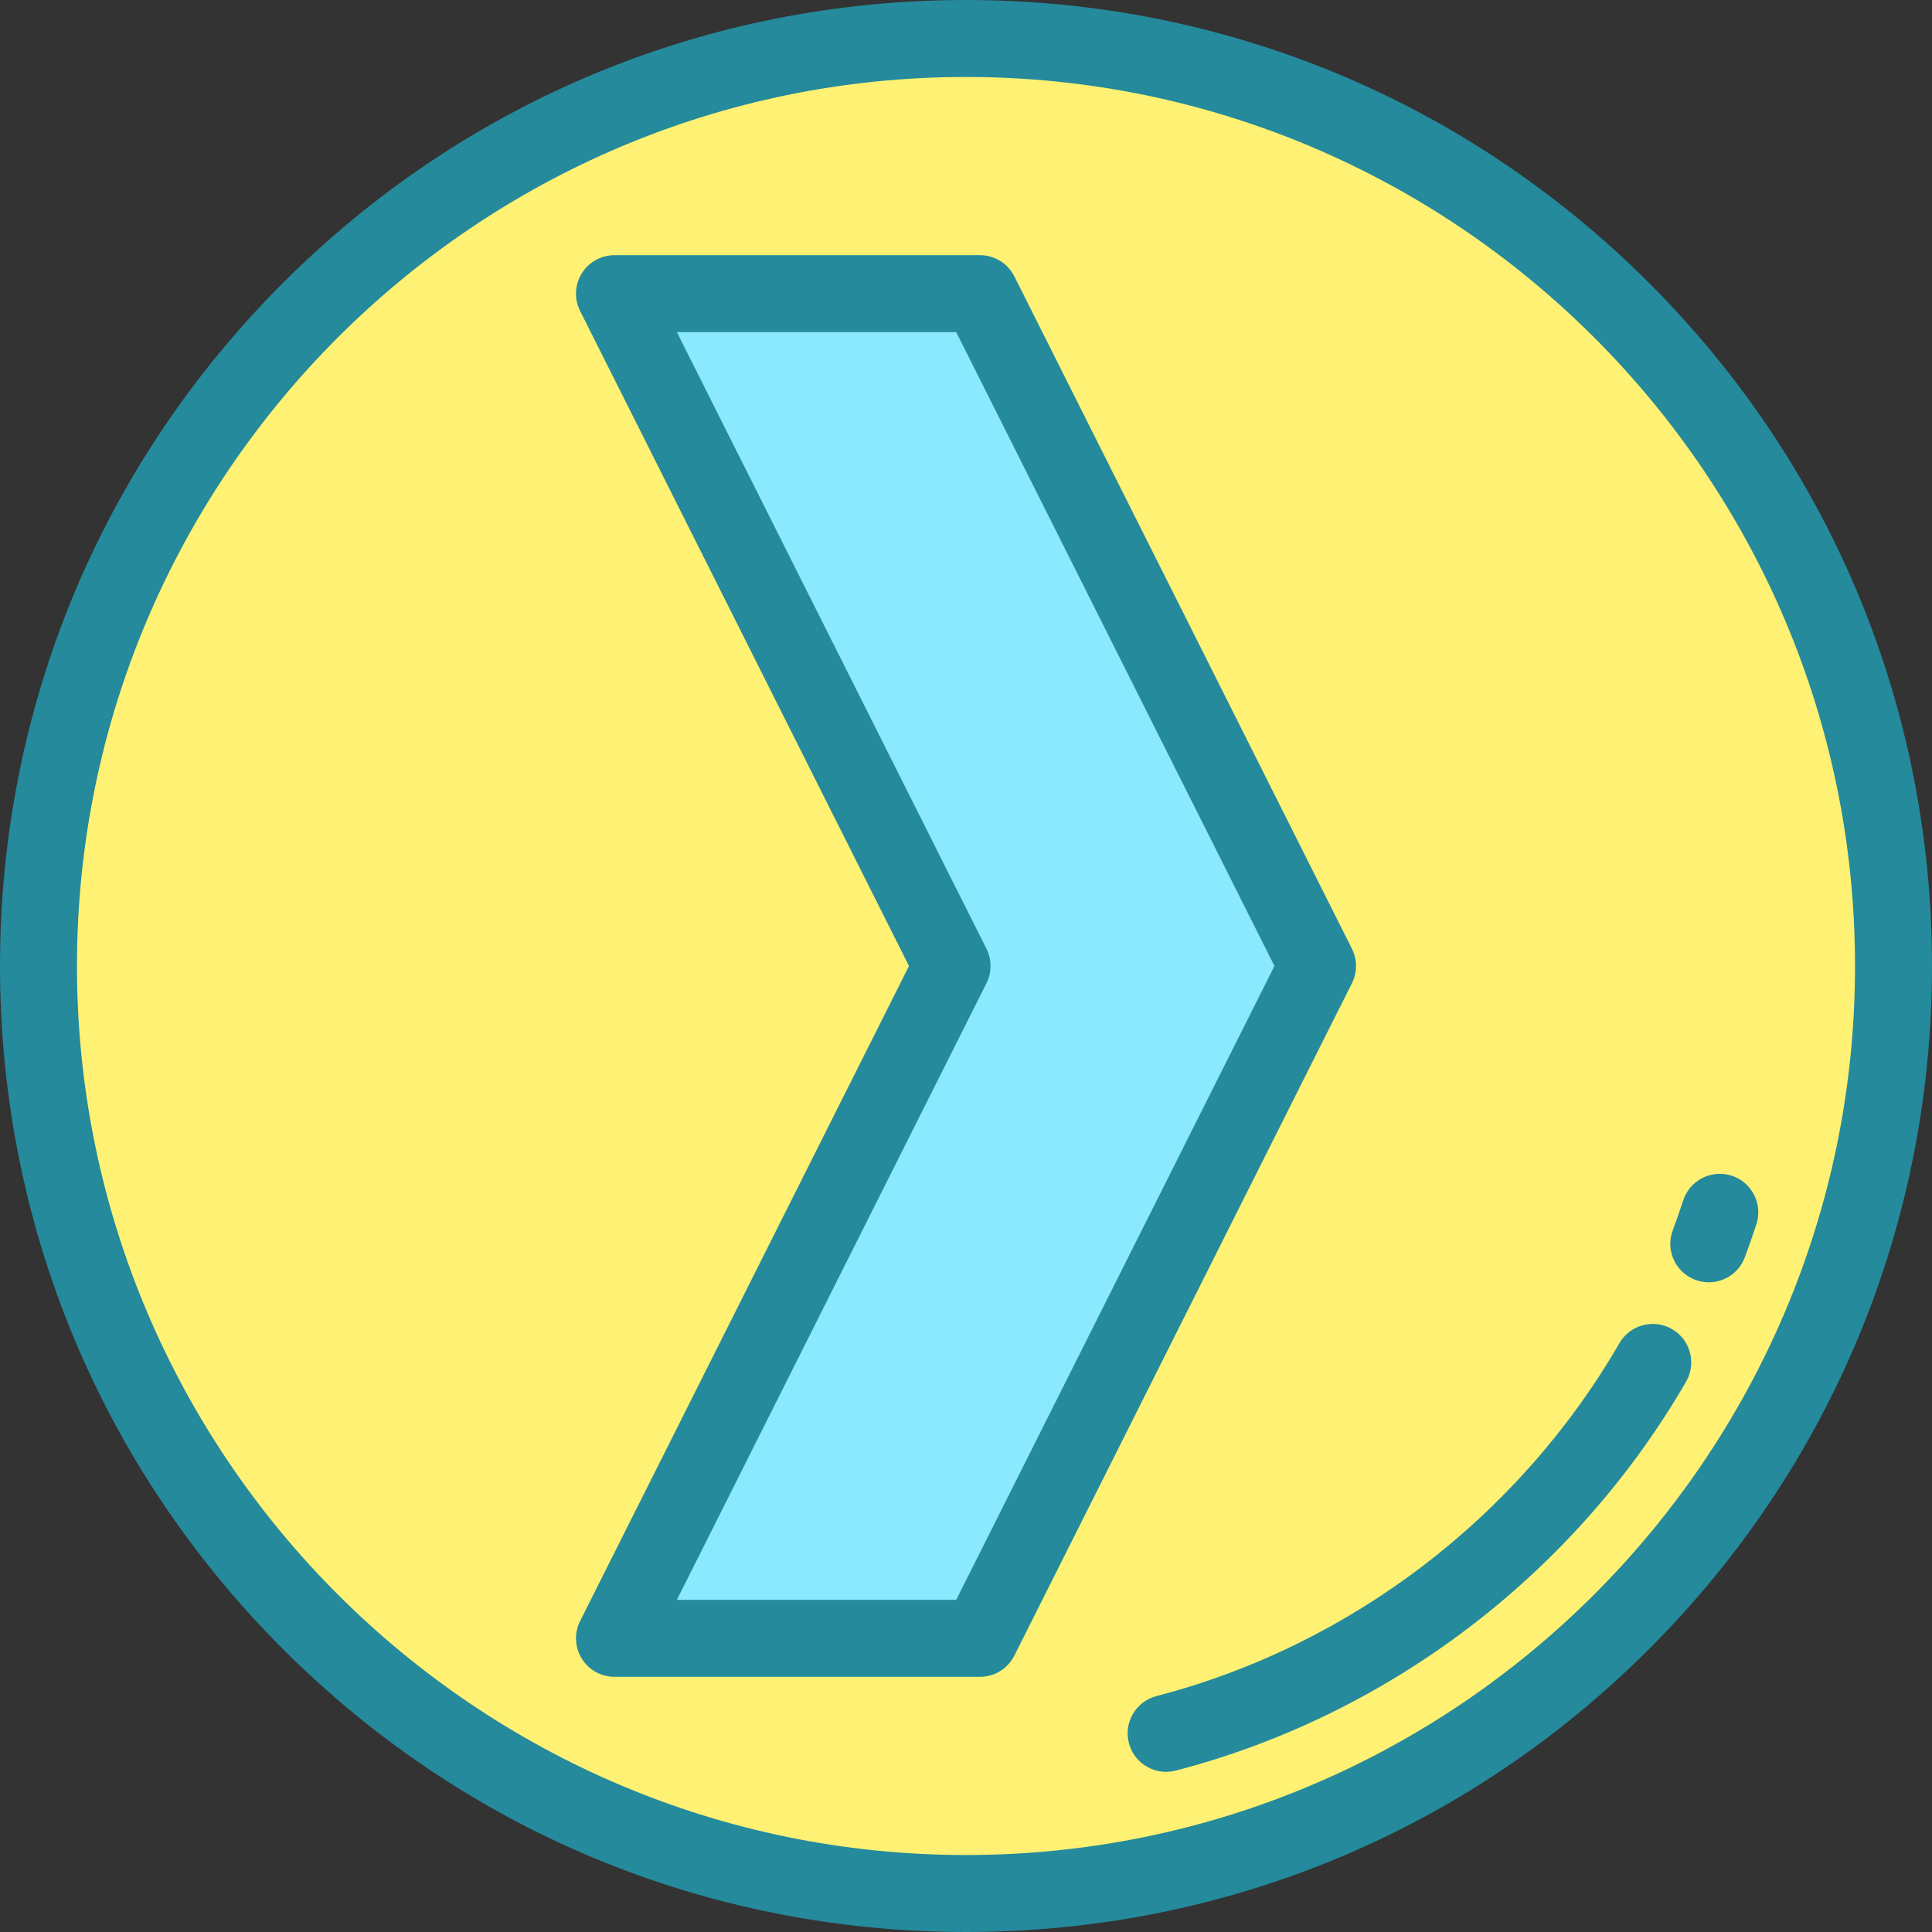
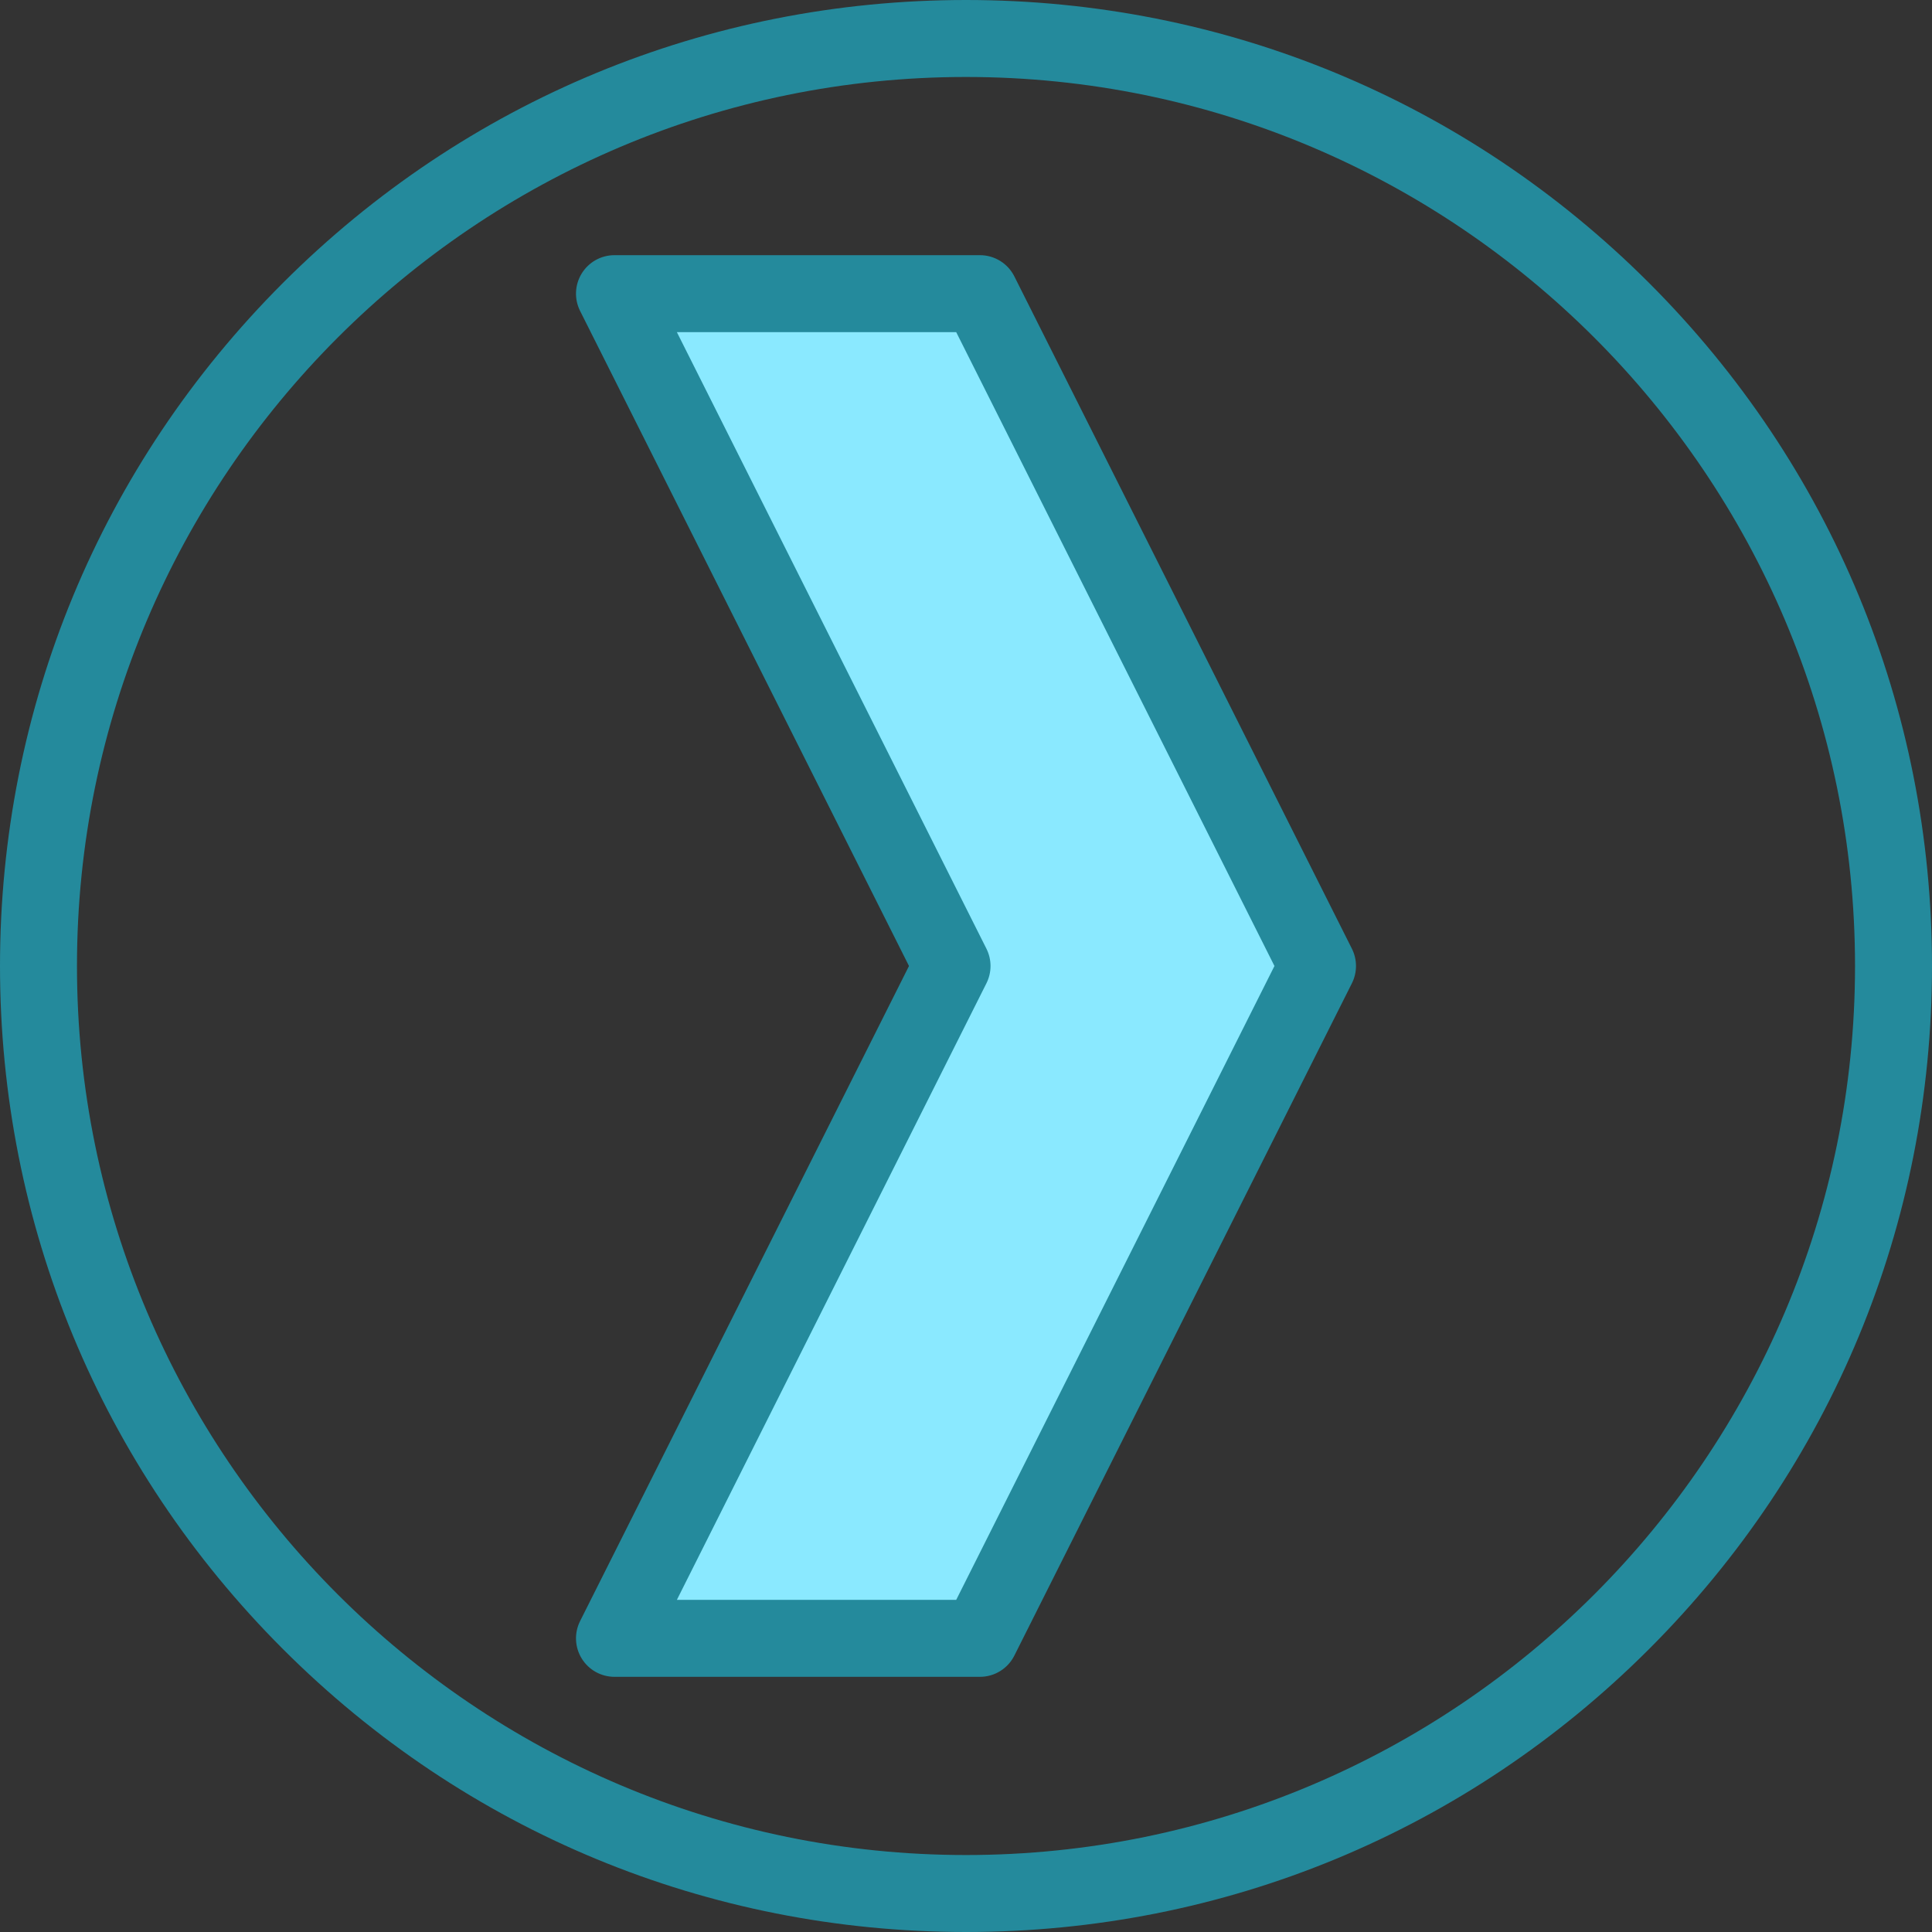
<svg xmlns="http://www.w3.org/2000/svg" version="1.1" id="Layer_1" x="0px" y="0px" viewBox="0 0 512 512" style="enable-background:new 0 0 512 512;" xml:space="preserve">
  <rect x="0" y="0" width="512" height="512" fill="#333333" stroke="none" />
-   <circle style="fill:#FFF173;" cx="256" cy="256" r="245.801" />
  <path style="fill:#248A9C;" d="M256,512c-68.38,0-132.667-26.628-181.02-74.981C26.628,388.667,0,324.381,0,256  S26.628,123.333,74.98,74.981C123.333,26.628,187.62,0,256,0s132.667,26.628,181.02,74.981C485.372,123.333,512,187.619,512,256  s-26.628,132.667-74.98,181.019C388.667,485.372,324.38,512,256,512z M256,20.398C126.089,20.398,20.398,126.089,20.398,256  S126.089,491.602,256,491.602S491.602,385.911,491.602,256S385.911,20.398,256,20.398z" />
  <polygon style="fill:#8AE9FF;" points="252.304,256 162.845,434.178 259.696,434.178 349.155,256 259.696,77.822 162.845,77.822 " />
  <g>
    <path style="fill:#248A9C;" d="M259.697,444.377h-96.852c-3.538,0-6.822-1.834-8.681-4.845c-1.858-3.011-2.021-6.769-0.434-9.931   L240.891,256L153.73,82.398c-1.587-3.163-1.423-6.92,0.434-9.931c1.857-3.011,5.142-4.845,8.681-4.845h96.852   c3.857,0,7.384,2.177,9.115,5.623l89.458,178.178c1.445,2.879,1.445,6.274,0,9.154l-89.458,178.178   C267.081,442.201,263.554,444.377,259.697,444.377z M179.378,423.979h74.027L337.743,256L253.405,88.021h-74.027l82.04,163.402   c1.445,2.879,1.445,6.274,0,9.154L179.378,423.979z" />
-     <path style="fill:#248A9C;" d="M309.029,469.555c-4.533,0-8.669-3.043-9.864-7.635c-1.418-5.451,1.852-11.02,7.304-12.437   c51.309-13.345,96.031-47.438,122.698-93.537c2.821-4.876,9.062-6.541,13.936-3.722c4.876,2.821,6.542,9.06,3.722,13.936   c-29.382,50.791-78.667,88.356-135.221,103.064C310.742,469.447,309.878,469.555,309.029,469.555z" />
-     <path style="fill:#248A9C;" d="M452.843,339.822c-1.188,0-2.395-0.209-3.573-0.65c-5.276-1.975-7.952-7.851-5.978-13.127   c0.979-2.617,1.914-5.288,2.779-7.936c1.748-5.355,7.507-8.274,12.86-6.531c5.355,1.748,8.279,7.506,6.531,12.861   c-0.954,2.921-1.985,5.868-3.066,8.755C460.863,337.292,456.974,339.822,452.843,339.822z" />
  </g>
  <g>
</g>
  <g>
</g>
  <g>
</g>
  <g>
</g>
  <g>
</g>
  <g>
</g>
  <g>
</g>
  <g>
</g>
  <g>
</g>
  <g>
</g>
  <g>
</g>
  <g>
</g>
  <g>
</g>
  <g>
</g>
  <g>
</g>
</svg>